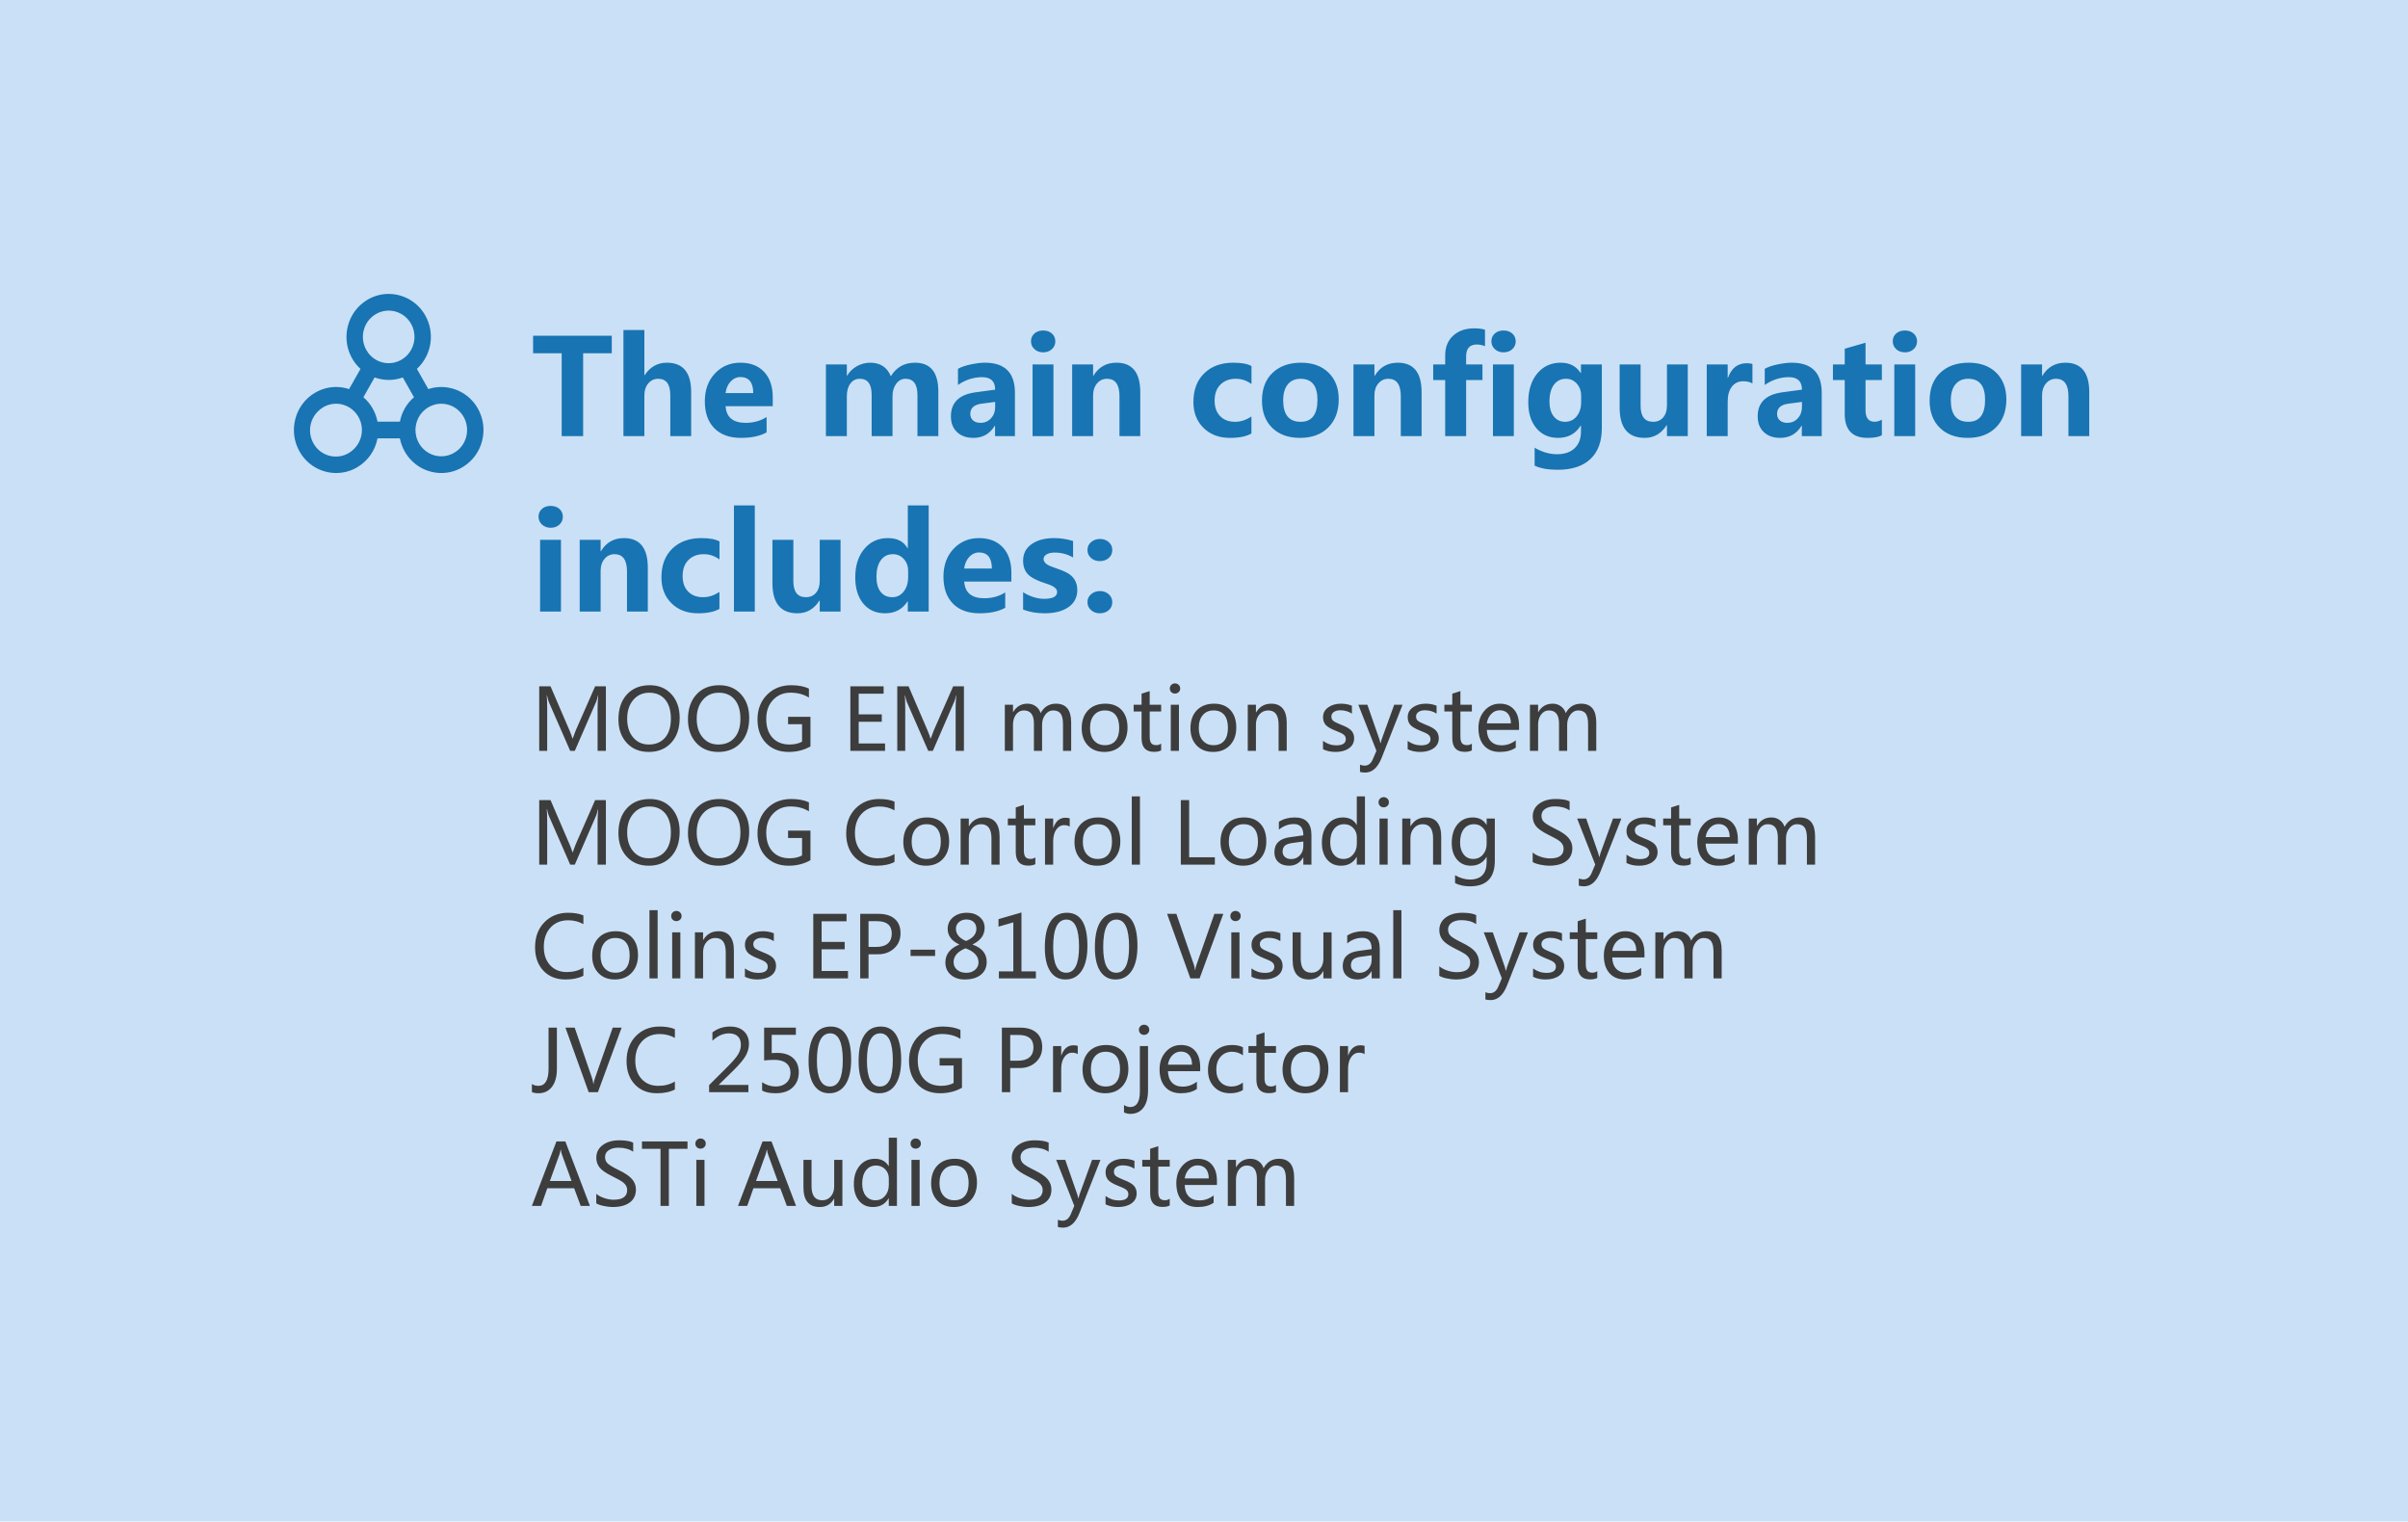
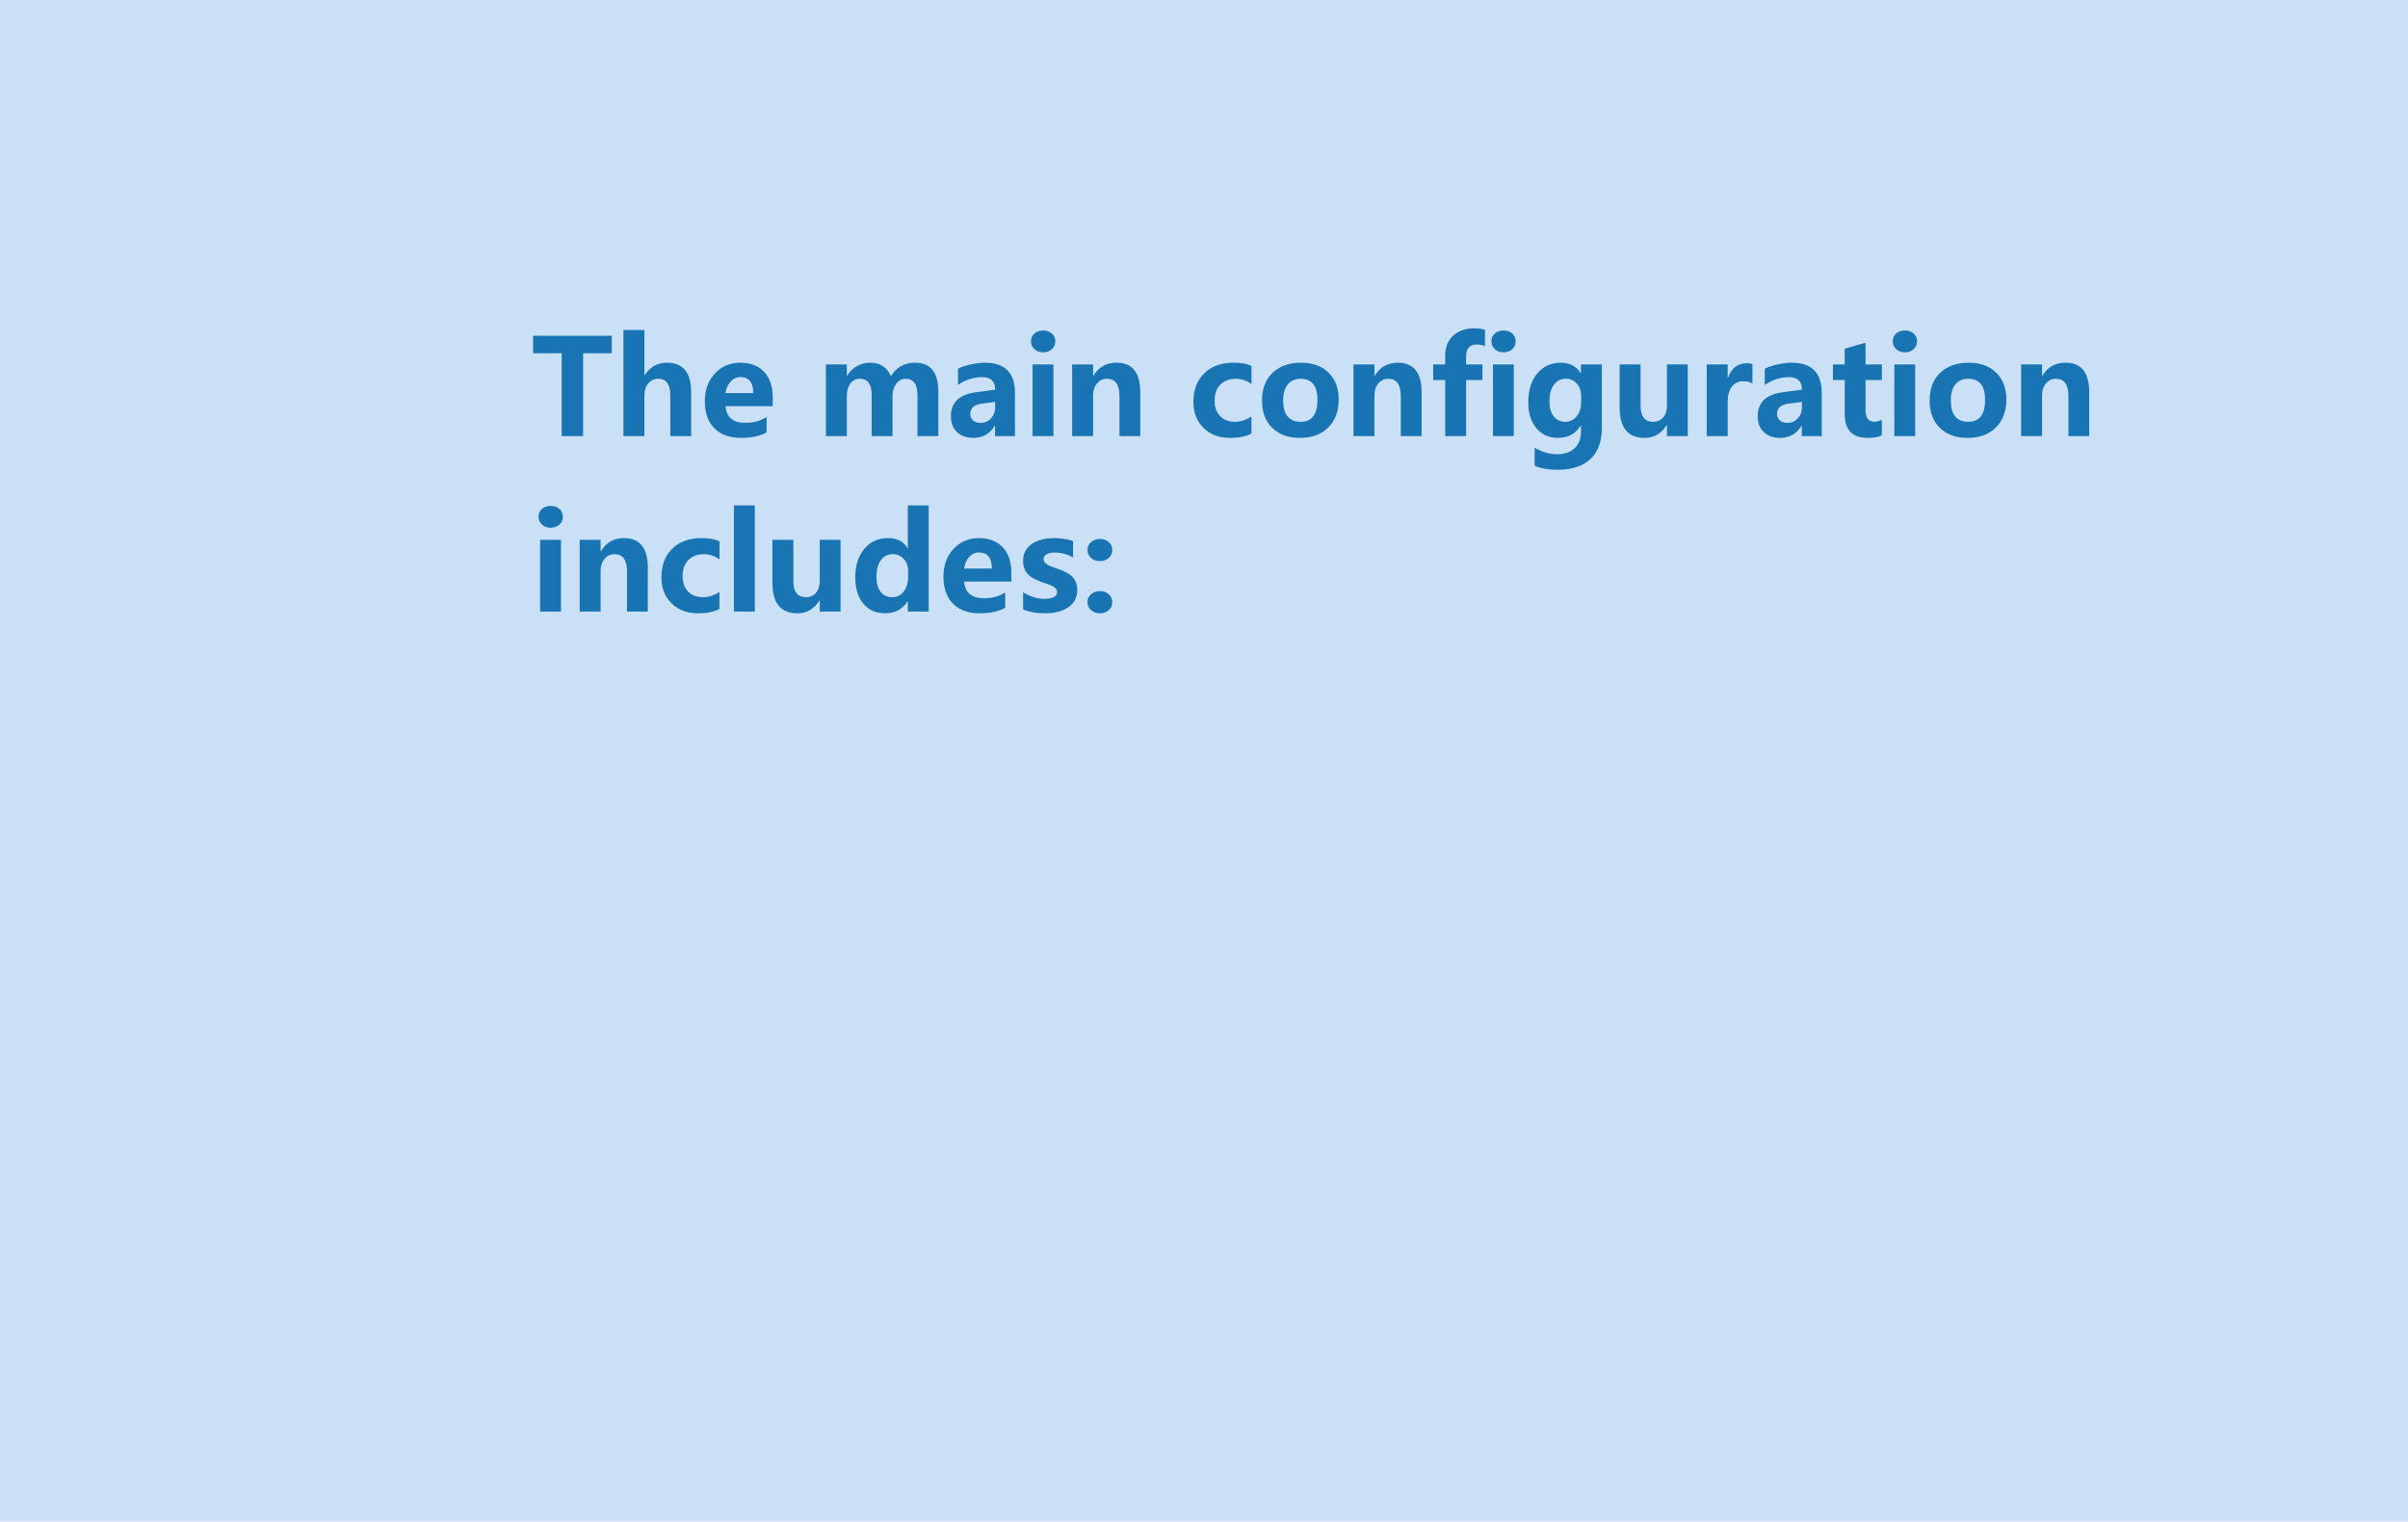
<svg xmlns="http://www.w3.org/2000/svg" fill="none" version="1.1" width="508" height="321" viewBox="0 0 508 321">
  <defs>
    <clipPath id="master_svg0_96_3753">
-       <rect x="62" y="62" width="40" height="40" rx="0" />
-     </clipPath>
+       </clipPath>
  </defs>
  <g>
    <g style="opacity:0.3;">
      <rect x="0" y="0" width="508" height="321" rx="0" fill="#4D98E1" fill-opacity="1" />
    </g>
    <g>
      <g>
        <g>
          <path d="M129.062,74.514L123.019,74.514L123.019,92L118.494,92L118.494,74.514L112.465,74.514L112.465,70.822L129.062,70.822L129.062,74.514ZM145.81,92L141.408,92L141.408,83.387Q141.408,79.9,138.865,79.9Q137.594,79.9,136.767,80.871Q135.94,81.842,135.94,83.387L135.94,92L131.523,92L131.523,69.619L135.94,69.619L135.94,79.148L135.994,79.148Q137.731,76.51,140.67,76.51Q145.81,76.51,145.81,82.717L145.81,92ZM163.023,85.684L153.07,85.684Q153.303,89.197,157.309,89.197Q159.81,89.197,161.725,87.967L161.725,91.207Q159.66,92.369,156.31,92.369Q152.701,92.369,150.698,90.332Q148.695,88.295,148.695,84.658Q148.695,81.035,150.828,78.773Q152.961,76.51,156.188,76.51Q159.4,76.51,161.212,78.458Q163.023,80.406,163.023,83.811L163.023,85.684ZM158.908,82.922Q158.908,79.531,156.16,79.531Q155.025,79.531,154.15,80.461Q153.275,81.391,153.057,82.922L158.908,82.922ZM197.955,92L193.553,92L193.553,83.373Q193.553,79.9,191.023,79.9Q189.848,79.9,189.068,80.953Q188.289,82.006,188.289,83.523L188.289,92L183.887,92L183.887,83.264Q183.887,79.9,181.385,79.9Q180.141,79.9,179.395,80.905Q178.65,81.91,178.65,83.564L178.65,92L174.234,92L174.234,76.879L178.65,76.879L178.65,79.244L178.705,79.244Q179.498,77.945,180.81,77.227Q182.123,76.51,183.572,76.51Q186.758,76.51,187.934,79.367Q189.684,76.51,193.019,76.51Q197.955,76.51,197.955,82.607L197.955,92ZM202.098,77.795Q203.123,77.221,204.839,76.865Q206.555,76.51,207.772,76.51Q214.115,76.51,214.115,82.867L214.115,92L209.918,92L209.918,89.799L209.863,89.799Q208.318,92.369,205.338,92.369Q203.191,92.369,201.899,91.145Q200.607,89.922,200.607,87.816Q200.607,83.469,205.789,82.758L209.945,82.197Q209.945,79.559,207.197,79.559Q204.49,79.559,202.098,81.199L202.098,77.795ZM207.088,85.15Q204.695,85.465,204.695,87.311Q204.695,88.158,205.276,88.678Q205.857,89.197,206.842,89.197Q208.195,89.197,209.07,88.24Q209.945,87.283,209.945,85.861L209.945,84.781L207.088,85.15ZM217.506,71.998Q217.506,70.986,218.224,70.351Q218.941,69.715,220.062,69.715Q221.211,69.715,221.922,70.364Q222.633,71.014,222.633,71.998Q222.633,72.996,221.908,73.659Q221.184,74.322,220.062,74.322Q218.955,74.322,218.23,73.652Q217.506,72.982,217.506,71.998ZM217.834,92L217.834,76.879L222.236,76.879L222.236,92L217.834,92ZM240.557,92L236.168,92L236.168,83.564Q236.168,79.9,233.529,79.9Q232.271,79.9,231.438,80.878Q230.604,81.856,230.604,83.373L230.604,92L226.188,92L226.188,76.879L230.604,76.879L230.604,79.285L230.658,79.285Q232.312,76.51,235.525,76.51Q240.557,76.51,240.557,82.744L240.557,92ZM264.004,91.439Q262.418,92.369,259.492,92.369Q256.033,92.369,253.9,90.264Q251.768,88.158,251.768,84.809Q251.768,80.953,254.064,78.731Q256.361,76.51,260.189,76.51Q262.773,76.51,264.018,77.221L264.018,81.008Q262.5,79.9,260.709,79.9Q258.686,79.9,257.462,81.131Q256.238,82.361,256.238,84.508Q256.238,86.586,257.4,87.782Q258.562,88.978,260.559,88.978Q262.322,88.978,264.004,87.857L264.004,91.439ZM266.232,84.508Q266.232,80.775,268.468,78.643Q270.703,76.51,274.477,76.51Q278.127,76.51,280.273,78.608Q282.42,80.707,282.42,84.248Q282.42,87.967,280.219,90.168Q278.018,92.369,274.258,92.369Q270.566,92.369,268.399,90.257Q266.232,88.144,266.232,84.508ZM270.703,84.453Q270.703,88.978,274.395,88.978Q277.936,88.978,277.936,84.33Q277.936,79.9,274.367,79.9Q272.631,79.9,271.667,81.09Q270.703,82.279,270.703,84.453ZM299.906,92L295.518,92L295.518,83.564Q295.518,79.9,292.879,79.9Q291.621,79.9,290.787,80.878Q289.953,81.856,289.953,83.373L289.953,92L285.537,92L285.537,76.879L289.953,76.879L289.953,79.285L290.008,79.285Q291.662,76.51,294.875,76.51Q299.906,76.51,299.906,82.744L299.906,92ZM313.277,73.023Q312.375,72.668,311.568,72.668Q309.299,72.668,309.299,75.184L309.299,76.879L312.744,76.879L312.744,80.174L309.299,80.174L309.299,92L304.883,92L304.883,80.174L302.354,80.174L302.354,76.879L304.883,76.879L304.883,74.938Q304.883,72.353,306.564,70.809Q308.246,69.264,310.98,69.264Q312.375,69.264,313.277,69.551L313.277,73.023ZM314.631,71.998Q314.631,70.986,315.349,70.351Q316.066,69.715,317.188,69.715Q318.336,69.715,319.047,70.364Q319.758,71.014,319.758,71.998Q319.758,72.996,319.033,73.659Q318.309,74.322,317.188,74.322Q316.08,74.322,315.355,73.652Q314.631,72.982,314.631,71.998ZM314.959,92L314.959,76.879L319.361,76.879L319.361,92L314.959,92ZM337.928,90.332Q337.928,94.543,335.528,96.819Q333.129,99.096,328.617,99.096Q325.555,99.096,323.75,98.221L323.75,94.447Q326.102,95.815,328.494,95.815Q330.859,95.815,332.192,94.55Q333.525,93.285,333.525,91.043L333.525,89.785L333.457,89.785Q331.857,92.369,328.699,92.369Q325.842,92.369,324.126,90.332Q322.41,88.295,322.41,84.877Q322.41,81.062,324.304,78.786Q326.197,76.51,329.273,76.51Q332.062,76.51,333.457,78.684L333.525,78.684L333.525,76.879L337.928,76.879L337.928,90.332ZM333.566,83.469Q333.566,81.965,332.657,80.933Q331.748,79.9,330.367,79.9Q328.754,79.9,327.817,81.165Q326.881,82.43,326.881,84.713Q326.881,86.695,327.783,87.837Q328.686,88.978,330.176,88.978Q331.68,88.978,332.623,87.816Q333.566,86.654,333.566,84.795L333.566,83.469ZM356.057,92L351.668,92L351.668,89.689L351.6,89.689Q349.904,92.369,346.965,92.369Q341.688,92.369,341.688,85.998L341.688,76.879L346.104,76.879L346.104,85.588Q346.104,88.978,348.756,88.978Q350.082,88.978,350.875,88.049Q351.668,87.119,351.668,85.533L351.668,76.879L356.057,76.879L356.057,92ZM369.701,80.885Q368.895,80.42,367.746,80.42Q366.242,80.42,365.36,81.568Q364.479,82.717,364.479,84.727L364.479,92L360.062,92L360.062,76.879L364.479,76.879L364.479,79.723L364.533,79.723Q365.627,76.619,368.512,76.619Q369.291,76.619,369.701,76.797L369.701,80.885ZM372.299,77.795Q373.324,77.221,375.04,76.865Q376.756,76.51,377.973,76.51Q384.316,76.51,384.316,82.867L384.316,92L380.119,92L380.119,89.799L380.064,89.799Q378.52,92.369,375.539,92.369Q373.393,92.369,372.101,91.145Q370.809,89.922,370.809,87.816Q370.809,83.469,375.99,82.758L380.146,82.197Q380.146,79.559,377.398,79.559Q374.691,79.559,372.299,81.199L372.299,77.795ZM377.289,85.15Q374.896,85.465,374.896,87.311Q374.896,88.158,375.478,88.678Q376.059,89.197,377.043,89.197Q378.396,89.197,379.271,88.24Q380.146,87.283,380.146,85.861L380.146,84.781L377.289,85.15ZM397.004,91.822Q396.006,92.369,393.982,92.369Q389.17,92.369,389.17,87.311L389.17,80.174L386.682,80.174L386.682,76.879L389.17,76.879L389.17,73.557L393.559,72.299L393.559,76.879L397.004,76.879L397.004,80.174L393.559,80.174L393.559,86.545Q393.559,88.965,395.473,88.965Q396.211,88.965,397.004,88.527L397.004,91.822ZM399.301,71.998Q399.301,70.986,400.019,70.351Q400.736,69.715,401.857,69.715Q403.006,69.715,403.717,70.364Q404.428,71.014,404.428,71.998Q404.428,72.996,403.703,73.659Q402.979,74.322,401.857,74.322Q400.75,74.322,400.025,73.652Q399.301,72.982,399.301,71.998ZM399.629,92L399.629,76.879L404.031,76.879L404.031,92L399.629,92ZM407.08,84.508Q407.08,80.775,409.315,78.643Q411.551,76.51,415.324,76.51Q418.975,76.51,421.121,78.608Q423.268,80.707,423.268,84.248Q423.268,87.967,421.066,90.168Q418.865,92.369,415.105,92.369Q411.414,92.369,409.247,90.257Q407.08,88.144,407.08,84.508ZM411.551,84.453Q411.551,88.978,415.242,88.978Q418.783,88.978,418.783,84.33Q418.783,79.9,415.215,79.9Q413.479,79.9,412.515,81.09Q411.551,82.279,411.551,84.453ZM440.754,92L436.365,92L436.365,83.564Q436.365,79.9,433.727,79.9Q432.469,79.9,431.635,80.878Q430.801,81.856,430.801,83.373L430.801,92L426.385,92L426.385,76.879L430.801,76.879L430.801,79.285L430.855,79.285Q432.51,76.51,435.723,76.51Q440.754,76.51,440.754,82.744L440.754,92ZM113.613,108.998Q113.613,107.986,114.331,107.351Q115.049,106.715,116.17,106.715Q117.318,106.715,118.029,107.364Q118.74,108.014,118.74,108.998Q118.74,109.996,118.016,110.659Q117.291,111.322,116.17,111.322Q115.062,111.322,114.338,110.652Q113.613,109.982,113.613,108.998ZM113.941,129L113.941,113.879L118.344,113.879L118.344,129L113.941,129ZM136.664,129L132.275,129L132.275,120.565Q132.275,116.9,129.637,116.9Q128.379,116.9,127.545,117.878Q126.711,118.856,126.711,120.373L126.711,129L122.295,129L122.295,113.879L126.711,113.879L126.711,116.285L126.766,116.285Q128.42,113.51,131.633,113.51Q136.664,113.51,136.664,119.744L136.664,129ZM151.772,128.44Q150.185,129.369,147.26,129.369Q143.801,129.369,141.668,127.264Q139.535,125.158,139.535,121.809Q139.535,117.953,141.832,115.731Q144.129,113.51,147.957,113.51Q150.541,113.51,151.785,114.221L151.785,118.008Q150.268,116.9,148.477,116.9Q146.453,116.9,145.23,118.131Q144.006,119.361,144.006,121.508Q144.006,123.586,145.168,124.782Q146.33,125.978,148.326,125.978Q150.09,125.978,151.772,124.857L151.772,128.44ZM154.834,129L154.834,106.619L159.236,106.619L159.236,129L154.834,129ZM177.324,129L172.935,129L172.935,126.689L172.867,126.689Q171.172,129.369,168.232,129.369Q162.955,129.369,162.955,122.998L162.955,113.879L167.371,113.879L167.371,122.588Q167.371,125.978,170.023,125.978Q171.35,125.978,172.143,125.049Q172.935,124.119,172.935,122.533L172.935,113.879L177.324,113.879L177.324,129ZM195.918,129L191.516,129L191.516,126.867L191.447,126.867Q189.848,129.369,186.717,129.369Q183.832,129.369,182.13,127.332Q180.428,125.295,180.428,121.781Q180.428,118.062,182.335,115.786Q184.242,113.51,187.318,113.51Q190.272,113.51,191.447,115.643L191.516,115.643L191.516,106.619L195.918,106.619L195.918,129ZM191.584,120.441Q191.584,118.91,190.661,117.905Q189.738,116.9,188.357,116.9Q186.744,116.9,185.821,118.179Q184.898,119.457,184.898,121.644Q184.898,123.723,185.787,124.851Q186.676,125.978,188.234,125.978Q189.697,125.978,190.641,124.789Q191.584,123.6,191.584,121.699L191.584,120.441ZM213.363,122.684L203.41,122.684Q203.643,126.197,207.648,126.197Q210.15,126.197,212.064,124.967L212.064,128.207Q210,129.369,206.65,129.369Q203.041,129.369,201.038,127.332Q199.035,125.295,199.035,121.658Q199.035,118.035,201.168,115.773Q203.301,113.51,206.527,113.51Q209.74,113.51,211.552,115.458Q213.363,117.406,213.363,120.81L213.363,122.684ZM209.248,119.922Q209.248,116.531,206.5,116.531Q205.365,116.531,204.49,117.461Q203.615,118.391,203.397,119.922L209.248,119.922ZM215.838,124.94Q218.107,126.32,220.281,126.32Q223.016,126.32,223.016,124.857Q223.016,123.818,220.76,123.121Q217.943,122.246,216.891,121.173Q215.838,120.1,215.838,118.268Q215.838,116.039,217.643,114.774Q219.447,113.51,222.373,113.51Q224.451,113.51,226.379,114.125L226.379,117.598Q224.615,116.559,222.496,116.559Q221.443,116.559,220.801,116.935Q220.158,117.31,220.158,117.926Q220.158,118.965,222.072,119.607Q224.123,120.291,225.155,120.852Q226.188,121.412,226.728,122.328Q227.268,123.244,227.268,124.447Q227.268,126.785,225.395,128.077Q223.521,129.369,220.391,129.369Q217.93,129.369,215.838,128.59L215.838,124.94ZM229.414,116.012Q229.414,115,230.193,114.344Q230.973,113.688,232.053,113.688Q233.146,113.688,233.898,114.344Q234.65,115,234.65,116.012Q234.65,117.065,233.898,117.714Q233.146,118.363,231.998,118.363Q230.904,118.363,230.159,117.693Q229.414,117.023,229.414,116.012ZM229.414,127.018Q229.414,125.992,230.193,125.336Q230.973,124.68,232.053,124.68Q233.146,124.68,233.898,125.35Q234.65,126.019,234.65,127.018Q234.65,128.07,233.898,128.72Q233.146,129.369,231.998,129.369Q230.932,129.369,230.173,128.699Q229.414,128.029,229.414,127.018Z" fill="#1874B2" fill-opacity="1" />
        </g>
        <g>
-           <path d="M126.071,158.386L126.071,149.368Q126.071,148.252,126.203,146.688L126.159,146.688Q125.931,147.672,125.755,148.059L121.264,158.386L120.288,158.386L115.806,148.138Q115.647,147.786,115.401,146.688L115.349,146.688Q115.437,147.637,115.437,149.447L115.437,158.386L113.758,158.386L113.758,144.772L116.14,144.772L120.156,154.106Q120.613,155.178,120.763,155.775L120.824,155.775Q121.281,154.519,121.466,154.07L125.553,144.772L127.82,144.772L127.82,158.386L126.071,158.386ZM130.466,151.741Q130.466,148.445,132.25,146.494Q134.034,144.543,137.084,144.543Q139.923,144.543,141.654,146.45Q143.386,148.358,143.386,151.416Q143.386,154.73,141.61,156.672Q139.835,158.614,136.864,158.614Q133.964,158.614,132.215,156.707Q130.466,154.8,130.466,151.741ZM132.311,151.601Q132.311,154.07,133.573,155.56Q134.834,157.05,136.864,157.05Q139.044,157.05,140.288,155.622Q141.531,154.193,141.531,151.627Q141.531,148.99,140.314,147.558Q139.097,146.125,136.978,146.125Q134.895,146.125,133.603,147.637Q132.311,149.149,132.311,151.601ZM145.135,151.741Q145.135,148.445,146.919,146.494Q148.703,144.543,151.753,144.543Q154.592,144.543,156.323,146.45Q158.055,148.358,158.055,151.416Q158.055,154.73,156.279,156.672Q154.504,158.614,151.533,158.614Q148.633,158.614,146.884,156.707Q145.135,154.8,145.135,151.741ZM146.981,151.601Q146.981,154.07,148.242,155.56Q149.503,157.05,151.533,157.05Q153.713,157.05,154.957,155.622Q156.2,154.193,156.2,151.627Q156.2,148.99,154.983,147.558Q153.766,146.125,151.648,146.125Q149.565,146.125,148.273,147.637Q146.981,149.149,146.981,151.601ZM170.975,157.454Q168.935,158.614,166.369,158.614Q163.416,158.614,161.61,156.747Q159.804,154.879,159.804,151.759Q159.804,148.604,161.799,146.573Q163.794,144.543,166.914,144.543Q169.12,144.543,170.649,145.246L170.649,147.145Q169.015,146.116,166.756,146.116Q164.532,146.116,163.091,147.637Q161.649,149.157,161.649,151.645Q161.649,154.202,162.977,155.626Q164.304,157.05,166.562,157.05Q168.118,157.05,169.208,156.452L169.208,152.77L166.255,152.77L166.255,151.214L170.975,151.214L170.975,157.454ZM186.716,158.386L179.394,158.386L179.394,144.772L186.408,144.772L186.408,146.336L181.152,146.336L181.152,150.695L186.022,150.695L186.022,152.251L181.152,152.251L181.152,156.83L186.716,156.83L186.716,158.386ZM201.605,158.386L201.605,149.368Q201.605,148.252,201.736,146.688L201.692,146.688Q201.464,147.672,201.288,148.059L196.797,158.386L195.821,158.386L191.339,148.138Q191.181,147.786,190.935,146.688L190.882,146.688Q190.97,147.637,190.97,149.447L190.97,158.386L189.291,158.386L189.291,144.772L191.673,144.772L195.69,154.106Q196.147,155.178,196.296,155.775L196.357,155.775Q196.815,154.519,196.999,154.07L201.086,144.772L203.353,144.772L203.353,158.386L201.605,158.386ZM225.977,158.386L224.254,158.386L224.254,152.805Q224.254,151.223,223.762,150.542Q223.27,149.86,222.145,149.86Q221.195,149.86,220.519,150.748Q219.842,151.636,219.842,152.849L219.842,158.386L218.119,158.386L218.119,152.629Q218.119,149.86,215.983,149.86Q214.999,149.86,214.353,150.704Q213.707,151.548,213.707,152.858L213.707,158.386L211.984,158.386L211.984,148.665L213.707,148.665L213.707,150.203L213.742,150.203Q214.779,148.437,216.774,148.437Q217.75,148.437,218.497,148.973Q219.244,149.509,219.534,150.423Q220.615,148.437,222.769,148.437Q225.977,148.437,225.977,152.392L225.977,158.386ZM228.2,153.631Q228.2,151.223,229.545,149.83Q230.89,148.437,233.192,148.437Q235.381,148.437,236.625,149.777Q237.868,151.117,237.868,153.482Q237.868,155.784,236.541,157.199Q235.214,158.614,232.981,158.614Q230.802,158.614,229.501,157.243Q228.2,155.872,228.2,153.631ZM229.958,153.578Q229.958,155.257,230.806,156.224Q231.654,157.191,233.087,157.191Q234.563,157.191,235.337,156.246Q236.11,155.301,236.11,153.534Q236.11,151.759,235.337,150.81Q234.563,149.86,233.087,149.86Q231.637,149.86,230.797,150.854Q229.958,151.847,229.958,153.578ZM244.961,158.289Q244.398,158.597,243.44,158.597Q240.83,158.597,240.83,155.705L240.83,150.089L239.16,150.089L239.16,148.665L240.83,148.665L240.83,146.327L242.544,145.782L242.544,148.665L244.961,148.665L244.961,150.089L242.544,150.089L242.544,155.398Q242.544,156.356,242.869,156.769Q243.194,157.182,243.95,157.182Q244.53,157.182,244.961,156.857L244.961,158.289ZM246.789,145.237Q246.789,144.78,247.101,144.468Q247.413,144.156,247.87,144.156Q248.336,144.156,248.657,144.464Q248.978,144.772,248.978,145.237Q248.978,145.694,248.657,145.998Q248.336,146.301,247.87,146.301Q247.404,146.301,247.097,145.998Q246.789,145.694,246.789,145.237ZM246.991,158.386L246.991,148.665L248.714,148.665L248.714,158.386L246.991,158.386ZM251.14,153.631Q251.14,151.223,252.484,149.83Q253.829,148.437,256.132,148.437Q258.32,148.437,259.564,149.777Q260.808,151.117,260.808,153.482Q260.808,155.784,259.48,157.199Q258.153,158.614,255.921,158.614Q253.741,158.614,252.44,157.243Q251.14,155.872,251.14,153.631ZM252.897,153.578Q252.897,155.257,253.746,156.224Q254.594,157.191,256.026,157.191Q257.503,157.191,258.276,156.246Q259.05,155.301,259.05,153.534Q259.05,151.759,258.276,150.81Q257.503,149.86,256.026,149.86Q254.576,149.86,253.737,150.854Q252.897,151.847,252.897,153.578ZM271.451,158.386L269.737,158.386L269.737,152.858Q269.737,149.86,267.549,149.86Q266.415,149.86,265.686,150.704Q264.956,151.548,264.956,152.84L264.956,158.386L263.233,158.386L263.233,148.665L264.956,148.665L264.956,150.274L264.991,150.274Q266.09,148.437,268.182,148.437Q269.781,148.437,270.616,149.461Q271.451,150.484,271.451,152.444L271.451,158.386ZM279.106,156.285Q280.407,157.226,281.91,157.226Q283.923,157.226,283.923,155.907Q283.923,155.345,283.483,154.98Q283.044,154.615,281.699,154.114Q280.082,153.464,279.599,152.827Q279.115,152.19,279.115,151.284Q279.115,149.992,280.209,149.214Q281.304,148.437,282.903,148.437Q284.143,148.437,285.206,148.867L285.206,150.528Q284.116,149.825,282.736,149.825Q281.91,149.825,281.392,150.186Q280.873,150.546,280.873,151.135Q280.873,151.715,281.247,152.04Q281.62,152.365,282.903,152.875Q284.529,153.482,285.101,154.132Q285.672,154.782,285.672,155.74Q285.672,157.076,284.578,157.845Q283.483,158.614,281.743,158.614Q280.231,158.614,279.106,158.043L279.106,156.285ZM295.894,148.665L291.481,159.854Q290.251,162.965,288.01,162.965Q287.368,162.965,286.911,162.824L286.911,161.313Q287.412,161.506,287.878,161.506Q289.047,161.506,289.627,160.135L290.374,158.368L286.56,148.665L288.467,148.665L291.007,155.969L291.218,156.769L291.262,156.769Q291.314,156.496,291.473,155.986L294.127,148.665L295.894,148.665ZM296.966,156.285Q298.267,157.226,299.77,157.226Q301.782,157.226,301.782,155.907Q301.782,155.345,301.343,154.98Q300.903,154.615,299.559,154.114Q297.941,153.464,297.458,152.827Q296.975,152.19,296.975,151.284Q296.975,149.992,298.069,149.214Q299.163,148.437,300.763,148.437Q302.002,148.437,303.065,148.867L303.065,150.528Q301.976,149.825,300.596,149.825Q299.77,149.825,299.251,150.186Q298.732,150.546,298.732,151.135Q298.732,151.715,299.106,152.04Q299.479,152.365,300.763,152.875Q302.389,153.482,302.96,154.132Q303.531,154.782,303.531,155.74Q303.531,157.076,302.437,157.845Q301.343,158.614,299.603,158.614Q298.091,158.614,296.966,158.043L296.966,156.285ZM310.51,158.289Q309.947,158.597,308.989,158.597Q306.379,158.597,306.379,155.705L306.379,150.089L304.709,150.089L304.709,148.665L306.379,148.665L306.379,146.327L308.093,145.782L308.093,148.665L310.51,148.665L310.51,150.089L308.093,150.089L308.093,155.398Q308.093,156.356,308.418,156.769Q308.743,157.182,309.499,157.182Q310.079,157.182,310.51,156.857L310.51,158.289ZM320.468,153.965L313.665,153.965Q313.709,155.521,314.518,156.369Q315.326,157.217,316.776,157.217Q318.411,157.217,319.773,156.171L319.773,157.709Q318.49,158.614,316.372,158.614Q314.263,158.614,313.081,157.278Q311.898,155.942,311.898,153.569Q311.898,151.337,313.195,149.887Q314.491,148.437,316.416,148.437Q318.323,148.437,319.396,149.663Q320.468,150.889,320.468,153.095L320.468,153.965ZM318.745,152.585Q318.736,151.267,318.121,150.546Q317.506,149.825,316.39,149.825Q315.361,149.825,314.61,150.59Q313.858,151.355,313.665,152.585L318.745,152.585ZM336.754,158.386L335.031,158.386L335.031,152.805Q335.031,151.223,334.539,150.542Q334.047,149.86,332.922,149.86Q331.973,149.86,331.296,150.748Q330.619,151.636,330.619,152.849L330.619,158.386L328.896,158.386L328.896,152.629Q328.896,149.86,326.761,149.86Q325.776,149.86,325.13,150.704Q324.484,151.548,324.484,152.858L324.484,158.386L322.762,158.386L322.762,148.665L324.484,148.665L324.484,150.203L324.52,150.203Q325.557,148.437,327.552,148.437Q328.527,148.437,329.274,148.973Q330.021,149.509,330.312,150.423Q331.393,148.437,333.546,148.437Q336.754,148.437,336.754,152.392L336.754,158.386ZM126.071,182.386L126.071,173.368Q126.071,172.252,126.203,170.688L126.159,170.688Q125.931,171.672,125.755,172.059L121.264,182.386L120.288,182.386L115.806,172.138Q115.647,171.786,115.401,170.688L115.349,170.688Q115.437,171.637,115.437,173.447L115.437,182.386L113.758,182.386L113.758,168.772L116.14,168.772L120.156,178.106Q120.613,179.178,120.763,179.775L120.824,179.775Q121.281,178.519,121.466,178.07L125.553,168.772L127.82,168.772L127.82,182.386L126.071,182.386ZM130.466,175.741Q130.466,172.445,132.25,170.494Q134.034,168.543,137.084,168.543Q139.923,168.543,141.654,170.45Q143.386,172.358,143.386,175.416Q143.386,178.73,141.61,180.672Q139.835,182.614,136.864,182.614Q133.964,182.614,132.215,180.707Q130.466,178.8,130.466,175.741ZM132.311,175.601Q132.311,178.07,133.573,179.56Q134.834,181.05,136.864,181.05Q139.044,181.05,140.288,179.622Q141.531,178.193,141.531,175.627Q141.531,172.99,140.314,171.558Q139.097,170.125,136.978,170.125Q134.895,170.125,133.603,171.637Q132.311,173.149,132.311,175.601ZM145.135,175.741Q145.135,172.445,146.919,170.494Q148.703,168.543,151.753,168.543Q154.592,168.543,156.323,170.45Q158.055,172.358,158.055,175.416Q158.055,178.73,156.279,180.672Q154.504,182.614,151.533,182.614Q148.633,182.614,146.884,180.707Q145.135,178.8,145.135,175.741ZM146.981,175.601Q146.981,178.07,148.242,179.56Q149.503,181.05,151.533,181.05Q153.713,181.05,154.957,179.622Q156.2,178.193,156.2,175.627Q156.2,172.99,154.983,171.558Q153.766,170.125,151.648,170.125Q149.565,170.125,148.273,171.637Q146.981,173.149,146.981,175.601ZM170.975,181.454Q168.935,182.614,166.369,182.614Q163.416,182.614,161.61,180.747Q159.804,178.879,159.804,175.759Q159.804,172.604,161.799,170.573Q163.794,168.543,166.914,168.543Q169.12,168.543,170.649,169.246L170.649,171.145Q169.015,170.116,166.756,170.116Q164.532,170.116,163.091,171.637Q161.649,173.157,161.649,175.645Q161.649,178.202,162.977,179.626Q164.304,181.05,166.562,181.05Q168.118,181.05,169.208,180.452L169.208,176.77L166.255,176.77L166.255,175.214L170.975,175.214L170.975,181.454ZM188.711,181.823Q187.208,182.614,184.94,182.614Q182.014,182.614,180.265,180.755Q178.516,178.897,178.516,175.838Q178.516,172.551,180.484,170.547Q182.453,168.543,185.485,168.543Q187.436,168.543,188.711,169.097L188.711,170.934Q187.252,170.125,185.503,170.125Q183.227,170.125,181.794,171.641Q180.361,173.157,180.361,175.733Q180.361,178.176,181.697,179.613Q183.033,181.05,185.195,181.05Q187.217,181.05,188.711,180.136L188.711,181.823ZM190.565,177.631Q190.565,175.223,191.91,173.83Q193.255,172.437,195.558,172.437Q197.746,172.437,198.99,173.777Q200.233,175.117,200.233,177.482Q200.233,179.784,198.906,181.199Q197.579,182.614,195.347,182.614Q193.167,182.614,191.866,181.243Q190.565,179.872,190.565,177.631ZM192.323,177.578Q192.323,179.257,193.171,180.224Q194.019,181.191,195.452,181.191Q196.929,181.191,197.702,180.246Q198.476,179.301,198.476,177.534Q198.476,175.759,197.702,174.81Q196.929,173.86,195.452,173.86Q194.002,173.86,193.163,174.854Q192.323,175.847,192.323,177.578ZM210.877,182.386L209.163,182.386L209.163,176.858Q209.163,173.86,206.975,173.86Q205.841,173.86,205.111,174.704Q204.382,175.548,204.382,176.84L204.382,182.386L202.659,182.386L202.659,172.665L204.382,172.665L204.382,174.274L204.417,174.274Q205.516,172.437,207.607,172.437Q209.207,172.437,210.042,173.461Q210.877,174.484,210.877,176.444L210.877,182.386ZM218.418,182.289Q217.855,182.597,216.897,182.597Q214.287,182.597,214.287,179.705L214.287,174.089L212.617,174.089L212.617,172.665L214.287,172.665L214.287,170.327L216.001,169.782L216.001,172.665L218.418,172.665L218.418,174.089L216.001,174.089L216.001,179.398Q216.001,180.356,216.326,180.769Q216.651,181.182,217.407,181.182Q217.987,181.182,218.418,180.857L218.418,182.289ZM225.669,174.37Q225.238,174.063,224.482,174.063Q223.48,174.063,222.83,174.999Q222.18,175.935,222.18,177.464L222.18,182.386L220.457,182.386L220.457,172.665L222.18,172.665L222.18,174.643L222.215,174.643Q222.953,172.498,224.764,172.498Q225.353,172.498,225.669,172.63L225.669,174.37ZM226.68,177.631Q226.68,175.223,228.024,173.83Q229.369,172.437,231.672,172.437Q233.86,172.437,235.104,173.777Q236.348,175.117,236.348,177.482Q236.348,179.784,235.021,181.199Q233.693,182.614,231.461,182.614Q229.281,182.614,227.98,181.243Q226.68,179.872,226.68,177.631ZM228.438,177.578Q228.438,179.257,229.286,180.224Q230.134,181.191,231.566,181.191Q233.043,181.191,233.816,180.246Q234.59,179.301,234.59,177.534Q234.59,175.759,233.816,174.81Q233.043,173.86,231.566,173.86Q230.116,173.86,229.277,174.854Q228.438,175.847,228.438,177.578ZM238.765,182.386L238.765,167.998L240.487,167.998L240.487,182.386L238.765,182.386ZM256.29,182.386L249.109,182.386L249.109,168.772L250.867,168.772L250.867,180.83L256.29,180.83L256.29,182.386ZM257.477,177.631Q257.477,175.223,258.821,173.83Q260.166,172.437,262.469,172.437Q264.657,172.437,265.901,173.777Q267.145,175.117,267.145,177.482Q267.145,179.784,265.817,181.199Q264.49,182.614,262.258,182.614Q260.078,182.614,258.777,181.243Q257.477,179.872,257.477,177.631ZM259.234,177.578Q259.234,179.257,260.083,180.224Q260.931,181.191,262.363,181.191Q263.84,181.191,264.613,180.246Q265.387,179.301,265.387,177.534Q265.387,175.759,264.613,174.81Q263.84,173.86,262.363,173.86Q260.913,173.86,260.074,174.854Q259.234,175.847,259.234,177.578ZM269.799,173.342Q271.249,172.437,273.147,172.437Q276.663,172.437,276.663,176.128L276.663,182.386L274.958,182.386L274.958,180.883L274.914,180.883Q273.903,182.614,271.935,182.614Q270.52,182.614,269.685,181.85Q268.85,181.085,268.85,179.784Q268.85,177.06,272.075,176.611L274.958,176.207Q274.958,173.825,272.989,173.825Q271.24,173.825,269.799,175.003L269.799,173.342ZM272.682,177.816Q271.486,177.974,271.034,178.413Q270.581,178.853,270.581,179.644Q270.581,180.338,271.073,180.777Q271.565,181.217,272.374,181.217Q273.499,181.217,274.229,180.426Q274.958,179.635,274.958,178.44L274.958,177.508L272.682,177.816ZM287.957,182.386L286.234,182.386L286.234,180.769L286.199,180.769Q285.136,182.614,282.895,182.614Q281.049,182.614,279.959,181.3Q278.869,179.986,278.869,177.754Q278.869,175.346,280.1,173.891Q281.33,172.437,283.316,172.437Q285.303,172.437,286.199,173.984L286.234,173.984L286.234,167.998L287.957,167.998L287.957,182.386ZM286.243,176.603Q286.243,175.434,285.474,174.647Q284.705,173.86,283.58,173.86Q282.209,173.86,281.418,174.884Q280.627,175.908,280.627,177.675Q280.627,179.301,281.387,180.246Q282.147,181.191,283.413,181.191Q284.661,181.191,285.452,180.263Q286.243,179.336,286.243,177.956L286.243,176.603ZM290.822,169.237Q290.822,168.78,291.134,168.468Q291.446,168.156,291.903,168.156Q292.369,168.156,292.69,168.464Q293.011,168.772,293.011,169.237Q293.011,169.694,292.69,169.998Q292.369,170.301,291.903,170.301Q291.438,170.301,291.13,169.998Q290.822,169.694,290.822,169.237ZM291.024,182.386L291.024,172.665L292.747,172.665L292.747,182.386L291.024,182.386ZM304.041,182.386L302.327,182.386L302.327,176.858Q302.327,173.86,300.139,173.86Q299.005,173.86,298.275,174.704Q297.546,175.548,297.546,176.84L297.546,182.386L295.823,182.386L295.823,172.665L297.546,172.665L297.546,174.274L297.581,174.274Q298.68,172.437,300.771,172.437Q302.371,172.437,303.206,173.461Q304.041,174.484,304.041,176.444L304.041,182.386ZM315.353,181.568Q315.353,186.965,310.114,186.965Q308.304,186.965,306.968,186.288L306.968,184.627Q308.594,185.532,310.088,185.532Q313.63,185.532,313.63,181.806L313.63,180.777L313.595,180.777Q312.487,182.614,310.29,182.614Q308.462,182.614,307.363,181.305Q306.265,179.995,306.265,177.833Q306.265,175.346,307.478,173.891Q308.69,172.437,310.712,172.437Q312.654,172.437,313.595,173.984L313.63,173.984L313.63,172.665L315.353,172.665L315.353,181.568ZM313.63,176.603Q313.639,175.478,312.874,174.669Q312.109,173.86,310.993,173.86Q309.587,173.86,308.805,174.893Q308.022,175.926,308.022,177.728Q308.022,179.275,308.778,180.233Q309.534,181.191,310.782,181.191Q312.039,181.191,312.839,180.276Q313.639,179.362,313.63,177.956L313.63,176.603ZM323.342,179.828Q323.966,180.373,325.012,180.725Q326.058,181.076,326.998,181.076Q329.863,181.076,329.863,179.037Q329.863,178.466,329.556,178.009Q329.248,177.552,328.712,177.2Q328.176,176.849,326.699,176.119Q324.651,175.1,324.001,174.225Q323.351,173.351,323.351,172.226Q323.351,170.529,324.713,169.536Q326.075,168.543,328.149,168.543Q330.18,168.543,331.129,169.035L331.129,170.951Q329.898,170.099,328.018,170.099Q326.77,170.099,325.983,170.622Q325.196,171.145,325.196,172.076Q325.196,172.902,325.741,173.421Q326.286,173.94,328.105,174.836Q330.109,175.794,330.909,176.752Q331.709,177.71,331.709,178.905Q331.709,180.698,330.408,181.656Q329.107,182.614,326.796,182.614Q325.987,182.614,324.911,182.39Q323.834,182.166,323.342,181.832L323.342,179.828ZM342.054,172.665L337.642,183.854Q336.411,186.965,334.17,186.965Q333.528,186.965,333.071,186.824L333.071,185.313Q333.572,185.506,334.038,185.506Q335.207,185.506,335.787,184.135L336.534,182.368L332.72,172.665L334.627,172.665L337.167,179.969L337.378,180.769L337.422,180.769Q337.475,180.496,337.633,179.986L340.287,172.665L342.054,172.665ZM343.126,180.285Q344.427,181.226,345.93,181.226Q347.942,181.226,347.942,179.907Q347.942,179.345,347.503,178.98Q347.063,178.615,345.719,178.114Q344.102,177.464,343.618,176.827Q343.135,176.19,343.135,175.284Q343.135,173.992,344.229,173.214Q345.323,172.437,346.923,172.437Q348.162,172.437,349.226,172.867L349.226,174.528Q348.136,173.825,346.756,173.825Q345.93,173.825,345.411,174.186Q344.893,174.546,344.893,175.135Q344.893,175.715,345.266,176.04Q345.64,176.365,346.923,176.875Q348.549,177.482,349.12,178.132Q349.691,178.782,349.691,179.74Q349.691,181.076,348.597,181.845Q347.503,182.614,345.763,182.614Q344.251,182.614,343.126,182.043L343.126,180.285ZM356.67,182.289Q356.107,182.597,355.149,182.597Q352.539,182.597,352.539,179.705L352.539,174.089L350.869,174.089L350.869,172.665L352.539,172.665L352.539,170.327L354.253,169.782L354.253,172.665L356.67,172.665L356.67,174.089L354.253,174.089L354.253,179.398Q354.253,180.356,354.578,180.769Q354.903,181.182,355.659,181.182Q356.239,181.182,356.67,180.857L356.67,182.289ZM366.628,177.965L359.825,177.965Q359.869,179.521,360.678,180.369Q361.486,181.217,362.937,181.217Q364.571,181.217,365.934,180.171L365.934,181.709Q364.65,182.614,362.532,182.614Q360.423,182.614,359.241,181.278Q358.059,179.942,358.059,177.569Q358.059,175.337,359.355,173.887Q360.651,172.437,362.576,172.437Q364.483,172.437,365.556,173.663Q366.628,174.889,366.628,177.095L366.628,177.965ZM364.905,176.585Q364.896,175.267,364.281,174.546Q363.666,173.825,362.55,173.825Q361.521,173.825,360.77,174.59Q360.019,175.355,359.825,176.585L364.905,176.585ZM382.914,182.386L381.191,182.386L381.191,176.805Q381.191,175.223,380.699,174.542Q380.207,173.86,379.082,173.86Q378.133,173.86,377.456,174.748Q376.779,175.636,376.779,176.849L376.779,182.386L375.057,182.386L375.057,176.629Q375.057,173.86,372.921,173.86Q371.937,173.86,371.291,174.704Q370.645,175.548,370.645,176.858L370.645,182.386L368.922,182.386L368.922,172.665L370.645,172.665L370.645,174.203L370.68,174.203Q371.717,172.437,373.712,172.437Q374.688,172.437,375.435,172.973Q376.182,173.509,376.472,174.423Q377.553,172.437,379.706,172.437Q382.914,172.437,382.914,176.392L382.914,182.386ZM123.074,205.823Q121.571,206.614,119.304,206.614Q116.377,206.614,114.628,204.755Q112.879,202.897,112.879,199.838Q112.879,196.551,114.848,194.547Q116.816,192.543,119.849,192.543Q121.8,192.543,123.074,193.097L123.074,194.934Q121.615,194.125,119.866,194.125Q117.59,194.125,116.157,195.641Q114.725,197.157,114.725,199.733Q114.725,202.176,116.061,203.613Q117.396,205.05,119.559,205.05Q121.58,205.05,123.074,204.136L123.074,205.823ZM124.929,201.631Q124.929,199.223,126.273,197.83Q127.618,196.437,129.921,196.437Q132.109,196.437,133.353,197.777Q134.597,199.117,134.597,201.482Q134.597,203.784,133.269,205.199Q131.942,206.614,129.71,206.614Q127.53,206.614,126.23,205.243Q124.929,203.872,124.929,201.631ZM126.686,201.578Q126.686,203.257,127.535,204.224Q128.383,205.191,129.815,205.191Q131.292,205.191,132.065,204.246Q132.839,203.301,132.839,201.534Q132.839,199.759,132.065,198.81Q131.292,197.86,129.815,197.86Q128.365,197.86,127.526,198.854Q126.686,199.847,126.686,201.578ZM137.014,206.386L137.014,191.998L138.736,191.998L138.736,206.386L137.014,206.386ZM141.602,193.237Q141.602,192.78,141.914,192.468Q142.226,192.156,142.683,192.156Q143.148,192.156,143.469,192.464Q143.79,192.772,143.79,193.237Q143.79,193.694,143.469,193.998Q143.148,194.301,142.683,194.301Q142.217,194.301,141.909,193.998Q141.602,193.694,141.602,193.237ZM141.804,206.386L141.804,196.665L143.526,196.665L143.526,206.386L141.804,206.386ZM154.82,206.386L153.106,206.386L153.106,200.858Q153.106,197.86,150.918,197.86Q149.784,197.86,149.055,198.704Q148.325,199.548,148.325,200.84L148.325,206.386L146.602,206.386L146.602,196.665L148.325,196.665L148.325,198.274L148.36,198.274Q149.459,196.437,151.551,196.437Q153.15,196.437,153.985,197.461Q154.82,198.484,154.82,200.444L154.82,206.386ZM157.149,204.285Q158.45,205.226,159.953,205.226Q161.966,205.226,161.966,203.907Q161.966,203.345,161.526,202.98Q161.087,202.615,159.742,202.114Q158.125,201.464,157.642,200.827Q157.158,200.19,157.158,199.284Q157.158,197.992,158.252,197.214Q159.347,196.437,160.946,196.437Q162.185,196.437,163.249,196.867L163.249,198.528Q162.159,197.825,160.779,197.825Q159.953,197.825,159.435,198.186Q158.916,198.546,158.916,199.135Q158.916,199.715,159.29,200.04Q159.663,200.365,160.946,200.875Q162.572,201.482,163.144,202.132Q163.715,202.782,163.715,203.74Q163.715,205.076,162.621,205.845Q161.526,206.614,159.786,206.614Q158.274,206.614,157.149,206.043L157.149,204.285ZM178.894,206.386L171.572,206.386L171.572,192.772L178.586,192.772L178.586,194.336L173.33,194.336L173.33,198.695L178.199,198.695L178.199,200.251L173.33,200.251L173.33,204.83L178.894,204.83L178.894,206.386ZM183.227,201.297L183.227,206.386L181.469,206.386L181.469,192.772L185.336,192.772Q187.542,192.772,188.759,193.835Q189.977,194.899,189.977,196.876Q189.977,198.88,188.553,200.124Q187.129,201.367,184.993,201.297L183.227,201.297ZM183.227,194.318L183.227,199.75L184.853,199.75Q186.461,199.75,187.296,199.025Q188.131,198.3,188.131,196.946Q188.131,194.318,185.019,194.318L183.227,194.318ZM197.272,201.657L192.095,201.657L192.095,200.33L197.272,200.33L197.272,201.657ZM202.36,199.223Q199.926,198.089,199.926,195.936Q199.926,194.433,201.068,193.488Q202.211,192.543,203.986,192.543Q205.612,192.543,206.667,193.431Q207.722,194.318,207.722,195.725Q207.722,197.992,205.182,199.214L205.182,199.249Q208.161,200.321,208.161,202.905Q208.161,204.602,206.935,205.608Q205.709,206.614,203.512,206.614Q201.71,206.614,200.576,205.621Q199.442,204.628,199.442,203.046Q199.442,200.444,202.36,199.258L202.36,199.223ZM205.981,195.927Q205.981,195.013,205.41,194.485Q204.839,193.958,203.863,193.958Q202.949,193.958,202.308,194.507Q201.666,195.057,201.666,195.909Q201.666,197.614,203.802,198.502Q205.981,197.597,205.981,195.927ZM203.696,200.04Q201.174,201.06,201.174,202.958Q201.174,203.942,201.912,204.575Q202.65,205.208,203.837,205.208Q204.988,205.208,205.709,204.58Q206.43,203.951,206.43,203.011Q206.43,201.033,203.696,200.04ZM218.532,206.386L210.728,206.386L210.728,204.9L213.777,204.9L213.777,194.565L210.648,195.47L210.648,193.888L215.491,192.482L215.491,204.9L218.532,204.9L218.532,206.386ZM220.422,199.847Q220.422,196.243,221.617,194.393Q222.812,192.543,225.08,192.543Q229.404,192.543,229.404,199.522Q229.404,202.967,228.187,204.791Q226.97,206.614,224.772,206.614Q222.698,206.614,221.56,204.883Q220.422,203.151,220.422,199.847ZM222.18,199.768Q222.18,205.191,224.931,205.191Q227.638,205.191,227.638,199.68Q227.638,193.976,224.983,193.976Q222.18,193.976,222.18,199.768ZM230.978,199.847Q230.978,196.243,232.173,194.393Q233.368,192.543,235.636,192.543Q239.96,192.543,239.96,199.522Q239.96,202.967,238.743,204.791Q237.525,206.614,235.328,206.614Q233.254,206.614,232.116,204.883Q230.978,203.151,230.978,199.847ZM232.735,199.768Q232.735,205.191,235.486,205.191Q238.193,205.191,238.193,199.68Q238.193,193.976,235.539,193.976Q232.735,193.976,232.735,199.768ZM258.074,192.772L253.073,206.386L251.122,206.386L246.218,192.772L248.169,192.772L251.834,203.415Q252.019,203.942,252.106,204.637L252.15,204.637Q252.221,204.03,252.458,203.398L256.193,192.772L258.074,192.772ZM259.56,193.237Q259.56,192.78,259.872,192.468Q260.184,192.156,260.641,192.156Q261.106,192.156,261.427,192.464Q261.748,192.772,261.748,193.237Q261.748,193.694,261.427,193.998Q261.106,194.301,260.641,194.301Q260.175,194.301,259.867,193.998Q259.56,193.694,259.56,193.237ZM259.762,206.386L259.762,196.665L261.484,196.665L261.484,206.386L259.762,206.386ZM264.016,204.285Q265.316,205.226,266.819,205.226Q268.832,205.226,268.832,203.907Q268.832,203.345,268.393,202.98Q267.953,202.615,266.608,202.114Q264.991,201.464,264.508,200.827Q264.024,200.19,264.024,199.284Q264.024,197.992,265.119,197.214Q266.213,196.437,267.812,196.437Q269.052,196.437,270.115,196.867L270.115,198.528Q269.025,197.825,267.646,197.825Q266.819,197.825,266.301,198.186Q265.782,198.546,265.782,199.135Q265.782,199.715,266.156,200.04Q266.529,200.365,267.812,200.875Q269.438,201.482,270.01,202.132Q270.581,202.782,270.581,203.74Q270.581,205.076,269.487,205.845Q268.393,206.614,266.652,206.614Q265.141,206.614,264.016,206.043L264.016,204.285ZM280.917,206.386L279.186,206.386L279.186,204.857L279.15,204.857Q278.175,206.614,276.153,206.614Q272.699,206.614,272.699,202.484L272.699,196.665L274.404,196.665L274.404,202.229Q274.404,205.191,276.672,205.191Q277.797,205.191,278.491,204.36Q279.186,203.529,279.186,202.264L279.186,196.665L280.917,196.665L280.917,206.386ZM284.213,197.342Q285.663,196.437,287.562,196.437Q291.077,196.437,291.077,200.128L291.077,206.386L289.372,206.386L289.372,204.883L289.328,204.883Q288.317,206.614,286.349,206.614Q284.934,206.614,284.099,205.85Q283.264,205.085,283.264,203.784Q283.264,201.06,286.489,200.611L289.372,200.207Q289.372,197.825,287.403,197.825Q285.654,197.825,284.213,199.003L284.213,197.342ZM287.096,201.816Q285.9,201.974,285.448,202.413Q284.995,202.853,284.995,203.644Q284.995,204.338,285.487,204.777Q285.979,205.217,286.788,205.217Q287.913,205.217,288.643,204.426Q289.372,203.635,289.372,202.44L289.372,201.508L287.096,201.816ZM293.925,206.386L293.925,191.998L295.647,191.998L295.647,206.386L293.925,206.386ZM303.637,203.828Q304.261,204.373,305.307,204.725Q306.353,205.076,307.293,205.076Q310.158,205.076,310.158,203.037Q310.158,202.466,309.851,202.009Q309.543,201.552,309.007,201.2Q308.471,200.849,306.994,200.119Q304.946,199.1,304.296,198.225Q303.646,197.351,303.646,196.226Q303.646,194.529,305.008,193.536Q306.37,192.543,308.444,192.543Q310.475,192.543,311.424,193.035L311.424,194.951Q310.193,194.099,308.312,194.099Q307.064,194.099,306.278,194.622Q305.491,195.145,305.491,196.076Q305.491,196.902,306.036,197.421Q306.581,197.94,308.4,198.836Q310.404,199.794,311.204,200.752Q312.004,201.71,312.004,202.905Q312.004,204.698,310.703,205.656Q309.402,206.614,307.091,206.614Q306.282,206.614,305.206,206.39Q304.129,206.166,303.637,205.832L303.637,203.828ZM322.349,196.665L317.937,207.854Q316.706,210.965,314.465,210.965Q313.823,210.965,313.366,210.824L313.366,209.313Q313.867,209.506,314.333,209.506Q315.502,209.506,316.082,208.135L316.829,206.368L313.015,196.665L314.922,196.665L317.462,203.969L317.673,204.769L317.717,204.769Q317.77,204.496,317.928,203.986L320.582,196.665L322.349,196.665ZM323.421,204.285Q324.722,205.226,326.225,205.226Q328.237,205.226,328.237,203.907Q328.237,203.345,327.798,202.98Q327.358,202.615,326.014,202.114Q324.396,201.464,323.913,200.827Q323.43,200.19,323.43,199.284Q323.43,197.992,324.524,197.214Q325.618,196.437,327.218,196.437Q328.457,196.437,329.521,196.867L329.521,198.528Q328.431,197.825,327.051,197.825Q326.225,197.825,325.706,198.186Q325.188,198.546,325.188,199.135Q325.188,199.715,325.561,200.04Q325.935,200.365,327.218,200.875Q328.844,201.482,329.415,202.132Q329.986,202.782,329.986,203.74Q329.986,205.076,328.892,205.845Q327.798,206.614,326.058,206.614Q324.546,206.614,323.421,206.043L323.421,204.285ZM336.965,206.289Q336.402,206.597,335.444,206.597Q332.834,206.597,332.834,203.705L332.834,198.089L331.164,198.089L331.164,196.665L332.834,196.665L332.834,194.327L334.548,193.782L334.548,196.665L336.965,196.665L336.965,198.089L334.548,198.089L334.548,203.398Q334.548,204.356,334.873,204.769Q335.198,205.182,335.954,205.182Q336.534,205.182,336.965,204.857L336.965,206.289ZM346.923,201.965L340.12,201.965Q340.164,203.521,340.973,204.369Q341.781,205.217,343.231,205.217Q344.866,205.217,346.229,204.171L346.229,205.709Q344.945,206.614,342.827,206.614Q340.718,206.614,339.536,205.278Q338.354,203.942,338.354,201.569Q338.354,199.337,339.65,197.887Q340.946,196.437,342.871,196.437Q344.778,196.437,345.851,197.663Q346.923,198.889,346.923,201.095L346.923,201.965ZM345.2,200.585Q345.191,199.267,344.576,198.546Q343.961,197.825,342.845,197.825Q341.816,197.825,341.065,198.59Q340.313,199.355,340.12,200.585L345.2,200.585ZM363.209,206.386L361.486,206.386L361.486,200.805Q361.486,199.223,360.994,198.542Q360.502,197.86,359.377,197.86Q358.428,197.86,357.751,198.748Q357.074,199.636,357.074,200.849L357.074,206.386L355.352,206.386L355.352,200.629Q355.352,197.86,353.216,197.86Q352.231,197.86,351.585,198.704Q350.939,199.548,350.939,200.858L350.939,206.386L349.217,206.386L349.217,196.665L350.939,196.665L350.939,198.203L350.975,198.203Q352.012,196.437,354.007,196.437Q354.982,196.437,355.729,196.973Q356.477,197.509,356.767,198.423Q357.848,196.437,360.001,196.437Q363.209,196.437,363.209,200.392L363.209,206.386ZM117.484,225.446Q117.484,227.916,116.438,229.265Q115.393,230.614,113.591,230.614Q112.756,230.614,112.211,230.368L112.211,228.654Q112.756,229.05,113.582,229.05Q115.727,229.05,115.727,225.446L115.727,216.772L117.484,216.772L117.484,225.446ZM131.143,216.772L126.142,230.386L124.19,230.386L119.286,216.772L121.237,216.772L124.902,227.415Q125.087,227.942,125.175,228.637L125.219,228.637Q125.289,228.03,125.526,227.398L129.262,216.772L131.143,216.772ZM142.375,229.823Q140.872,230.614,138.605,230.614Q135.678,230.614,133.929,228.755Q132.18,226.897,132.18,223.838Q132.18,220.551,134.148,218.547Q136.117,216.543,139.149,216.543Q141.101,216.543,142.375,217.097L142.375,218.934Q140.916,218.125,139.167,218.125Q136.891,218.125,135.458,219.641Q134.025,221.157,134.025,223.733Q134.025,226.176,135.361,227.613Q136.697,229.05,138.859,229.05Q140.881,229.05,142.375,228.136L142.375,229.823ZM157.879,230.386L149.6,230.386L149.6,228.892L153.555,224.945Q155.19,223.311,155.743,222.357Q156.297,221.403,156.297,220.384Q156.297,219.224,155.647,218.604Q154.996,217.984,153.766,217.984Q151.946,217.984,150.294,219.531L150.294,217.782Q151.902,216.543,154.038,216.543Q155.875,216.543,156.939,217.536Q158.002,218.529,158.002,220.208Q158.002,221.474,157.321,222.691Q156.64,223.908,154.741,225.789L151.639,228.821L151.639,228.857L157.879,228.857L157.879,230.386ZM160.779,228.294Q162.15,229.191,163.636,229.191Q165.042,229.191,165.903,228.404Q166.765,227.617,166.765,226.317Q166.765,225.007,165.89,224.286Q165.016,223.566,163.355,223.566Q162.555,223.566,161.201,223.689L161.201,216.772L167.898,216.772L167.898,218.292L162.801,218.292L162.801,222.142Q163.565,222.098,163.952,222.098Q166.106,222.098,167.31,223.188Q168.514,224.277,168.514,226.193Q168.514,228.171,167.222,229.393Q165.93,230.614,163.653,230.614Q161.746,230.614,160.779,230.052L160.779,228.294ZM170.579,223.847Q170.579,220.243,171.774,218.393Q172.97,216.543,175.237,216.543Q179.561,216.543,179.561,223.522Q179.561,226.967,178.344,228.791Q177.127,230.614,174.93,230.614Q172.856,230.614,171.717,228.883Q170.579,227.151,170.579,223.847ZM172.337,223.768Q172.337,229.191,175.088,229.191Q177.795,229.191,177.795,223.68Q177.795,217.976,175.141,217.976Q172.337,217.976,172.337,223.768ZM181.135,223.847Q181.135,220.243,182.33,218.393Q183.525,216.543,185.793,216.543Q190.117,216.543,190.117,223.522Q190.117,226.967,188.9,228.791Q187.683,230.614,185.485,230.614Q183.411,230.614,182.273,228.883Q181.135,227.151,181.135,223.847ZM182.893,223.768Q182.893,229.191,185.644,229.191Q188.351,229.191,188.351,223.68Q188.351,217.976,185.696,217.976Q182.893,217.976,182.893,223.768ZM202.94,229.454Q200.901,230.614,198.335,230.614Q195.382,230.614,193.576,228.747Q191.769,226.879,191.769,223.759Q191.769,220.604,193.765,218.573Q195.76,216.543,198.88,216.543Q201.086,216.543,202.615,217.246L202.615,219.145Q200.981,218.116,198.722,218.116Q196.498,218.116,195.057,219.637Q193.615,221.157,193.615,223.645Q193.615,226.202,194.942,227.626Q196.269,229.05,198.528,229.05Q200.084,229.05,201.174,228.452L201.174,224.77L198.221,224.77L198.221,223.214L202.94,223.214L202.94,229.454ZM213.118,225.297L213.118,230.386L211.36,230.386L211.36,216.772L215.228,216.772Q217.434,216.772,218.651,217.835Q219.868,218.899,219.868,220.876Q219.868,222.88,218.444,224.124Q217.021,225.367,214.885,225.297L213.118,225.297ZM213.118,218.318L213.118,223.75L214.744,223.75Q216.353,223.75,217.188,223.025Q218.022,222.3,218.022,220.946Q218.022,218.318,214.911,218.318L213.118,218.318ZM227.365,222.37Q226.935,222.063,226.179,222.063Q225.177,222.063,224.526,222.999Q223.876,223.935,223.876,225.464L223.876,230.386L222.153,230.386L222.153,220.665L223.876,220.665L223.876,222.643L223.911,222.643Q224.649,220.498,226.46,220.498Q227.049,220.498,227.365,220.63L227.365,222.37ZM228.376,225.631Q228.376,223.223,229.721,221.83Q231.065,220.437,233.368,220.437Q235.557,220.437,236.8,221.777Q238.044,223.117,238.044,225.482Q238.044,227.784,236.717,229.199Q235.39,230.614,233.157,230.614Q230.978,230.614,229.677,229.243Q228.376,227.872,228.376,225.631ZM230.134,225.578Q230.134,227.257,230.982,228.224Q231.83,229.191,233.263,229.191Q234.739,229.191,235.513,228.246Q236.286,227.301,236.286,225.534Q236.286,223.759,235.513,222.81Q234.739,221.86,233.263,221.86Q231.812,221.86,230.973,222.854Q230.134,223.847,230.134,225.578ZM240.268,217.237Q240.268,216.78,240.575,216.468Q240.883,216.156,241.349,216.156Q241.823,216.156,242.14,216.464Q242.456,216.772,242.456,217.237Q242.456,217.686,242.135,217.993Q241.814,218.301,241.349,218.301Q240.883,218.301,240.575,217.989Q240.268,217.677,240.268,217.237ZM242.192,230.008Q242.192,232.372,241.212,233.669Q240.232,234.965,238.431,234.965Q237.763,234.965,237.121,234.657L237.121,233.102Q237.807,233.524,238.422,233.524Q240.47,233.524,240.47,230.263L240.47,220.665L242.192,220.665L242.192,230.008ZM253.196,225.965L246.394,225.965Q246.438,227.521,247.246,228.369Q248.055,229.217,249.505,229.217Q251.14,229.217,252.502,228.171L252.502,229.709Q251.219,230.614,249.101,230.614Q246.991,230.614,245.809,229.278Q244.627,227.942,244.627,225.569Q244.627,223.337,245.923,221.887Q247.22,220.437,249.145,220.437Q251.052,220.437,252.124,221.663Q253.196,222.889,253.196,225.095L253.196,225.965ZM251.474,224.585Q251.465,223.267,250.85,222.546Q250.234,221.825,249.118,221.825Q248.09,221.825,247.338,222.59Q246.587,223.355,246.394,224.585L251.474,224.585ZM262.205,229.946Q261.089,230.614,259.516,230.614Q257.406,230.614,256.123,229.261Q254.84,227.907,254.84,225.754Q254.84,223.363,256.224,221.9Q257.608,220.437,259.929,220.437Q261.265,220.437,262.214,220.911L262.214,222.616Q261.186,221.86,259.929,221.86Q258.452,221.86,257.525,222.884Q256.598,223.908,256.598,225.613Q256.598,227.292,257.472,228.241Q258.347,229.191,259.832,229.191Q261.089,229.191,262.205,228.364L262.205,229.946ZM269.184,230.289Q268.621,230.597,267.663,230.597Q265.053,230.597,265.053,227.705L265.053,222.089L263.383,222.089L263.383,220.665L265.053,220.665L265.053,218.327L266.767,217.782L266.767,220.665L269.184,220.665L269.184,222.089L266.767,222.089L266.767,227.398Q266.767,228.356,267.092,228.769Q267.417,229.182,268.173,229.182Q268.753,229.182,269.184,228.857L269.184,230.289ZM270.572,225.631Q270.572,223.223,271.917,221.83Q273.262,220.437,275.564,220.437Q277.753,220.437,278.997,221.777Q280.24,223.117,280.24,225.482Q280.24,227.784,278.913,229.199Q277.586,230.614,275.354,230.614Q273.174,230.614,271.873,229.243Q270.572,227.872,270.572,225.631ZM272.33,225.578Q272.33,227.257,273.178,228.224Q274.026,229.191,275.459,229.191Q276.936,229.191,277.709,228.246Q278.482,227.301,278.482,225.534Q278.482,223.759,277.709,222.81Q276.936,221.86,275.459,221.86Q274.009,221.86,273.169,222.854Q272.33,223.847,272.33,225.578ZM287.878,222.37Q287.447,222.063,286.691,222.063Q285.689,222.063,285.039,222.999Q284.389,223.935,284.389,225.464L284.389,230.386L282.666,230.386L282.666,220.665L284.389,220.665L284.389,222.643L284.424,222.643Q285.162,220.498,286.973,220.498Q287.562,220.498,287.878,220.63L287.878,222.37ZM124.454,254.386L122.512,254.386L121.123,250.659L115.454,250.659L114.145,254.386L112.202,254.386L117.388,240.772L119.269,240.772L124.454,254.386ZM120.578,249.121L118.521,243.461Q118.425,243.189,118.311,242.512L118.267,242.512Q118.17,243.127,118.047,243.461L116.008,249.121L120.578,249.121ZM125.79,251.828Q126.414,252.373,127.46,252.725Q128.506,253.076,129.446,253.076Q132.311,253.076,132.311,251.037Q132.311,250.466,132.004,250.009Q131.696,249.552,131.16,249.2Q130.624,248.849,129.148,248.119Q127.1,247.1,126.449,246.225Q125.799,245.351,125.799,244.226Q125.799,242.53,127.161,241.536Q128.523,240.543,130.598,240.543Q132.628,240.543,133.577,241.035L133.577,242.951Q132.347,242.099,130.466,242.099Q129.218,242.099,128.431,242.622Q127.644,243.145,127.644,244.076Q127.644,244.903,128.19,245.421Q128.734,245.94,130.554,246.836Q132.558,247.794,133.357,248.752Q134.157,249.71,134.157,250.906Q134.157,252.698,132.856,253.657Q131.556,254.615,129.244,254.615Q128.435,254.615,127.359,254.39Q126.282,254.166,125.79,253.832L125.79,251.828ZM145.038,242.336L141.109,242.336L141.109,254.386L139.343,254.386L139.343,242.336L135.432,242.336L135.432,240.772L145.038,240.772L145.038,242.336ZM146.699,241.238Q146.699,240.781,147.011,240.469Q147.323,240.157,147.78,240.157Q148.246,240.157,148.567,240.464Q148.888,240.772,148.888,241.238Q148.888,241.695,148.567,241.998Q148.246,242.301,147.78,242.301Q147.315,242.301,147.007,241.998Q146.699,241.695,146.699,241.238ZM146.901,254.386L146.901,244.665L148.624,244.665L148.624,254.386L146.901,254.386ZM167.942,254.386L166,254.386L164.611,250.659L158.942,250.659L157.633,254.386L155.69,254.386L160.876,240.772L162.757,240.772L167.942,254.386ZM164.066,249.121L162.01,243.461Q161.913,243.189,161.799,242.512L161.755,242.512Q161.658,243.127,161.535,243.461L159.496,249.121L164.066,249.121ZM177.716,254.386L175.984,254.386L175.984,252.857L175.949,252.857Q174.974,254.615,172.952,254.615Q169.498,254.615,169.498,250.484L169.498,244.665L171.203,244.665L171.203,250.229Q171.203,253.191,173.471,253.191Q174.596,253.191,175.29,252.36Q175.984,251.53,175.984,250.264L175.984,244.665L177.716,244.665L177.716,254.386ZM189.221,254.386L187.498,254.386L187.498,252.769L187.463,252.769Q186.399,254.615,184.158,254.615Q182.312,254.615,181.223,253.301Q180.133,251.987,180.133,249.754Q180.133,247.346,181.363,245.891Q182.594,244.437,184.58,244.437Q186.566,244.437,187.463,245.984L187.498,245.984L187.498,239.998L189.221,239.998L189.221,254.386ZM187.507,248.603Q187.507,247.434,186.738,246.647Q185.969,245.861,184.844,245.861Q183.473,245.861,182.682,246.885Q181.891,247.908,181.891,249.675Q181.891,251.301,182.651,252.246Q183.411,253.191,184.677,253.191Q185.925,253.191,186.716,252.263Q187.507,251.336,187.507,249.956L187.507,248.603ZM192.086,241.238Q192.086,240.781,192.398,240.469Q192.71,240.157,193.167,240.157Q193.633,240.157,193.954,240.464Q194.274,240.772,194.274,241.238Q194.274,241.695,193.954,241.998Q193.633,242.301,193.167,242.301Q192.701,242.301,192.394,241.998Q192.086,241.695,192.086,241.238ZM192.288,254.386L192.288,244.665L194.011,244.665L194.011,254.386L192.288,254.386ZM196.436,249.631Q196.436,247.223,197.781,245.83Q199.126,244.437,201.429,244.437Q203.617,244.437,204.861,245.777Q206.105,247.117,206.105,249.482Q206.105,251.784,204.777,253.199Q203.45,254.615,201.218,254.615Q199.038,254.615,197.737,253.243Q196.436,251.872,196.436,249.631ZM198.194,249.578Q198.194,251.257,199.043,252.224Q199.891,253.191,201.323,253.191Q202.8,253.191,203.573,252.246Q204.347,251.301,204.347,249.534Q204.347,247.759,203.573,246.81Q202.8,245.861,201.323,245.861Q199.873,245.861,199.034,246.854Q198.194,247.847,198.194,249.578ZM213.443,251.828Q214.067,252.373,215.113,252.725Q216.159,253.076,217.1,253.076Q219.965,253.076,219.965,251.037Q219.965,250.466,219.657,250.009Q219.35,249.552,218.813,249.2Q218.277,248.849,216.801,248.119Q214.753,247.1,214.103,246.225Q213.452,245.351,213.452,244.226Q213.452,242.53,214.814,241.536Q216.177,240.543,218.251,240.543Q220.281,240.543,221.23,241.035L221.23,242.951Q220,242.099,218.119,242.099Q216.871,242.099,216.084,242.622Q215.298,243.145,215.298,244.076Q215.298,244.903,215.843,245.421Q216.388,245.94,218.207,246.836Q220.211,247.794,221.011,248.752Q221.811,249.71,221.811,250.906Q221.811,252.698,220.51,253.657Q219.209,254.615,216.897,254.615Q216.089,254.615,215.012,254.39Q213.936,254.166,213.443,253.832L213.443,251.828ZM232.155,244.665L227.743,255.854Q226.513,258.965,224.271,258.965Q223.63,258.965,223.173,258.824L223.173,257.313Q223.674,257.506,224.14,257.506Q225.309,257.506,225.889,256.135L226.636,254.368L222.821,244.665L224.729,244.665L227.269,251.969L227.479,252.769L227.523,252.769Q227.576,252.496,227.734,251.987L230.389,244.665L232.155,244.665ZM233.228,252.285Q234.528,253.226,236.031,253.226Q238.044,253.226,238.044,251.907Q238.044,251.345,237.604,250.98Q237.165,250.615,235.82,250.115Q234.203,249.464,233.72,248.827Q233.236,248.19,233.236,247.284Q233.236,245.992,234.331,245.215Q235.425,244.437,237.024,244.437Q238.264,244.437,239.327,244.867L239.327,246.529Q238.237,245.825,236.857,245.825Q236.031,245.825,235.513,246.186Q234.994,246.546,234.994,247.135Q234.994,247.715,235.368,248.04Q235.741,248.365,237.024,248.875Q238.65,249.482,239.222,250.132Q239.793,250.782,239.793,251.74Q239.793,253.076,238.699,253.845Q237.604,254.615,235.864,254.615Q234.353,254.615,233.228,254.043L233.228,252.285ZM246.771,254.289Q246.209,254.597,245.251,254.597Q242.641,254.597,242.641,251.705L242.641,246.089L240.971,246.089L240.971,244.665L242.641,244.665L242.641,242.327L244.354,241.782L244.354,244.665L246.771,244.665L246.771,246.089L244.354,246.089L244.354,251.398Q244.354,252.356,244.68,252.769Q245.005,253.182,245.761,253.182Q246.341,253.182,246.771,252.857L246.771,254.289ZM256.729,249.965L249.927,249.965Q249.971,251.521,250.779,252.369Q251.588,253.217,253.038,253.217Q254.673,253.217,256.035,252.171L256.035,253.709Q254.752,254.615,252.634,254.615Q250.524,254.615,249.342,253.279Q248.16,251.943,248.16,249.57Q248.16,247.337,249.457,245.887Q250.753,244.437,252.678,244.437Q254.585,244.437,255.657,245.663Q256.729,246.889,256.729,249.095L256.729,249.965ZM255.007,248.585Q254.998,247.267,254.383,246.546Q253.768,245.825,252.651,245.825Q251.623,245.825,250.872,246.59Q250.12,247.355,249.927,248.585L255.007,248.585ZM273.016,254.386L271.293,254.386L271.293,248.805Q271.293,247.223,270.801,246.542Q270.309,245.861,269.184,245.861Q268.234,245.861,267.558,246.748Q266.881,247.636,266.881,248.849L266.881,254.386L265.158,254.386L265.158,248.629Q265.158,245.861,263.022,245.861Q262.038,245.861,261.392,246.704Q260.746,247.548,260.746,248.858L260.746,254.386L259.023,254.386L259.023,244.665L260.746,244.665L260.746,246.203L260.781,246.203Q261.818,244.437,263.813,244.437Q264.789,244.437,265.536,244.973Q266.283,245.509,266.573,246.423Q267.654,244.437,269.808,244.437Q273.016,244.437,273.016,248.392L273.016,254.386Z" fill="#3D3D3D" fill-opacity="1" />
-         </g>
+           </g>
      </g>
      <g clip-path="url(#master_svg0_96_3753)">
        <g>
          <path d="M98.497,91.4C98.485,91.493,98.47,91.586,98.452,91.678C98.452,91.707,98.446,91.733,98.439,91.764C98.384,92.074,98.299,92.378,98.186,92.671L98.128,92.82C98.091,92.917,98.049,93.013,98.004,93.107L97.997,93.127C97.95,93.222,97.904,93.318,97.855,93.409L97.826,93.453C97.781,93.542,97.728,93.629,97.677,93.711L97.655,93.742C97.532,93.94,97.395,94.128,97.243,94.304C97.181,94.382,97.11,94.46,97.039,94.536C97.017,94.558,96.995,94.587,96.97,94.607C96.913,94.667,96.854,94.725,96.792,94.78C96.775,94.802,96.748,94.824,96.726,94.844C96.569,94.99,96.402,95.124,96.226,95.244C96.003,95.402,95.77,95.545,95.528,95.671C95.435,95.72,95.339,95.767,95.243,95.804C93.462,96.591,91.392,96.344,89.846,95.16C88.949,94.48,88.282,93.542,87.935,92.471L87.932,92.471L87.892,92.338L87.877,92.287C87.861,92.24,87.848,92.193,87.837,92.144L87.792,91.969C87.588,91.096,87.6,90.186,87.826,89.318L87.828,89.311C87.855,89.2,87.886,89.091,87.924,88.982L87.935,88.947C87.968,88.842,88.004,88.738,88.046,88.638C88.17,88.305,88.332,87.987,88.528,87.691C88.651,87.486,88.793,87.293,88.95,87.113C89.001,87.051,89.059,86.984,89.115,86.924L89.155,86.882L89.221,86.813C89.279,86.753,89.339,86.696,89.399,86.64L89.468,86.573C89.624,86.427,89.791,86.294,89.968,86.173C90.088,86.087,90.211,86.006,90.337,85.929C90.759,85.676,91.214,85.482,91.688,85.351L91.861,85.307C91.959,85.28,92.057,85.258,92.155,85.24C92.232,85.229,92.308,85.216,92.386,85.209C92.85,85.144,93.321,85.143,93.786,85.207C94.12,85.254,94.449,85.329,94.77,85.431C95.114,85.541,95.445,85.688,95.757,85.869C96.264,86.153,96.718,86.521,97.101,86.958C97.181,87.038,97.257,87.127,97.323,87.218C97.372,87.274,97.417,87.334,97.459,87.396L97.506,87.458C97.555,87.524,97.601,87.593,97.641,87.66C97.833,87.947,97.993,88.253,98.119,88.573C98.166,88.684,98.208,88.796,98.243,88.907L98.25,88.92C98.308,89.088,98.356,89.258,98.395,89.431L98.421,89.56C98.457,89.722,98.483,89.885,98.501,90.049C98.506,90.087,98.512,90.127,98.515,90.167C98.555,90.577,98.549,90.991,98.497,91.4ZM74.823,94.562C74.471,94.947,74.065,95.279,73.617,95.547C71.022,97.101,67.656,96.214,66.164,93.582C64.917,91.427,65.237,88.71,66.948,86.902C67.292,86.527,67.697,86.198,68.148,85.929C69.385,85.181,70.873,84.967,72.27,85.338C73.29,85.609,74.192,86.158,74.886,86.927C75.417,87.511,75.82,88.2,76.07,88.949C76.447,90.093,76.446,91.328,76.066,92.471C75.815,93.253,75.389,93.968,74.821,94.562L74.823,94.562ZM79.028,79.618C79.987,79.963,80.998,80.141,82.017,80.144C83.026,80.144,84.023,79.967,84.975,79.618L87.339,83.791C85.793,85.123,84.745,86.941,84.366,88.947L79.641,88.947C79.448,87.947,79.089,86.987,78.579,86.107C78.078,85.231,77.43,84.448,76.663,83.791L79.028,79.618ZM77.739,74.52C77.582,74.317,77.439,74.104,77.31,73.882C76.937,73.239,76.697,72.528,76.603,71.791C76.508,71.084,76.551,70.366,76.73,69.676C76.735,69.676,76.735,69.676,76.735,69.671C76.763,69.556,76.795,69.444,76.828,69.338L76.835,69.322C77.05,68.645,77.397,68.017,77.855,67.473C77.919,67.396,77.988,67.318,78.059,67.242C78.081,67.22,78.103,67.191,78.128,67.171C78.197,67.096,78.272,67.022,78.352,66.951C78.451,66.858,78.555,66.771,78.663,66.689C78.763,66.606,78.867,66.529,78.975,66.458L79.241,66.287C80.691,65.413,82.47,65.278,84.035,65.924C84.25,66.009,84.459,66.111,84.661,66.229C84.972,66.401,85.262,66.607,85.528,66.842C86.09,67.327,86.547,67.922,86.872,68.589C86.917,68.687,86.963,68.784,87.001,68.88C87.055,68.994,87.1,69.113,87.137,69.233C87.227,69.476,87.294,69.727,87.337,69.982C87.686,71.766,87.153,73.609,85.906,74.931C85.173,75.7,84.231,76.237,83.197,76.478L83.195,76.478C82.41,76.663,81.593,76.663,80.808,76.478C80.75,76.467,80.692,76.451,80.637,76.438L80.628,76.433C80.497,76.4,80.368,76.36,80.241,76.313C80.149,76.284,80.057,76.249,79.968,76.211C79.882,76.179,79.798,76.142,79.717,76.1L79.628,76.058L79.572,76.029C79.492,75.993,79.417,75.949,79.339,75.904C79.261,75.86,79.183,75.816,79.108,75.764C78.895,75.635,78.694,75.488,78.506,75.324C78.472,75.291,78.435,75.258,78.399,75.229L78.252,75.091L78.177,75.016C78.095,74.937,78.017,74.854,77.944,74.767C77.872,74.688,77.803,74.605,77.739,74.52ZM100.768,86.107C99.192,83.346,96.258,81.64,93.079,81.636C92.155,81.636,91.239,81.782,90.359,82.076L87.948,77.813C91.101,74.897,91.816,70.188,89.672,66.467C88.095,63.71,85.164,62.006,81.988,62C80.455,62,78.899,62.402,77.486,63.251C75.437,64.48,73.961,66.474,73.386,68.793C72.54,72.064,73.565,75.534,76.052,77.82L73.639,82.078C72.752,81.784,71.824,81.634,70.89,81.633C69.321,81.633,67.777,82.06,66.39,82.891C64.342,84.121,62.867,86.115,62.29,88.433C61.69,90.76,62.029,93.23,63.235,95.309C64.811,98.068,67.743,99.773,70.921,99.778C72.455,99.778,74.008,99.376,75.424,98.527C77.63,97.203,79.164,94.999,79.639,92.471L84.361,92.471C84.552,93.458,84.91,94.416,85.426,95.309C87.002,98.067,89.933,99.772,93.11,99.778C94.644,99.778,96.199,99.376,97.61,98.527C99.659,97.296,101.135,95.302,101.712,92.982C102.311,90.655,101.972,88.186,100.768,86.107Z" fill="#1874B2" fill-opacity="1" style="mix-blend-mode:passthrough" />
        </g>
      </g>
    </g>
  </g>
</svg>